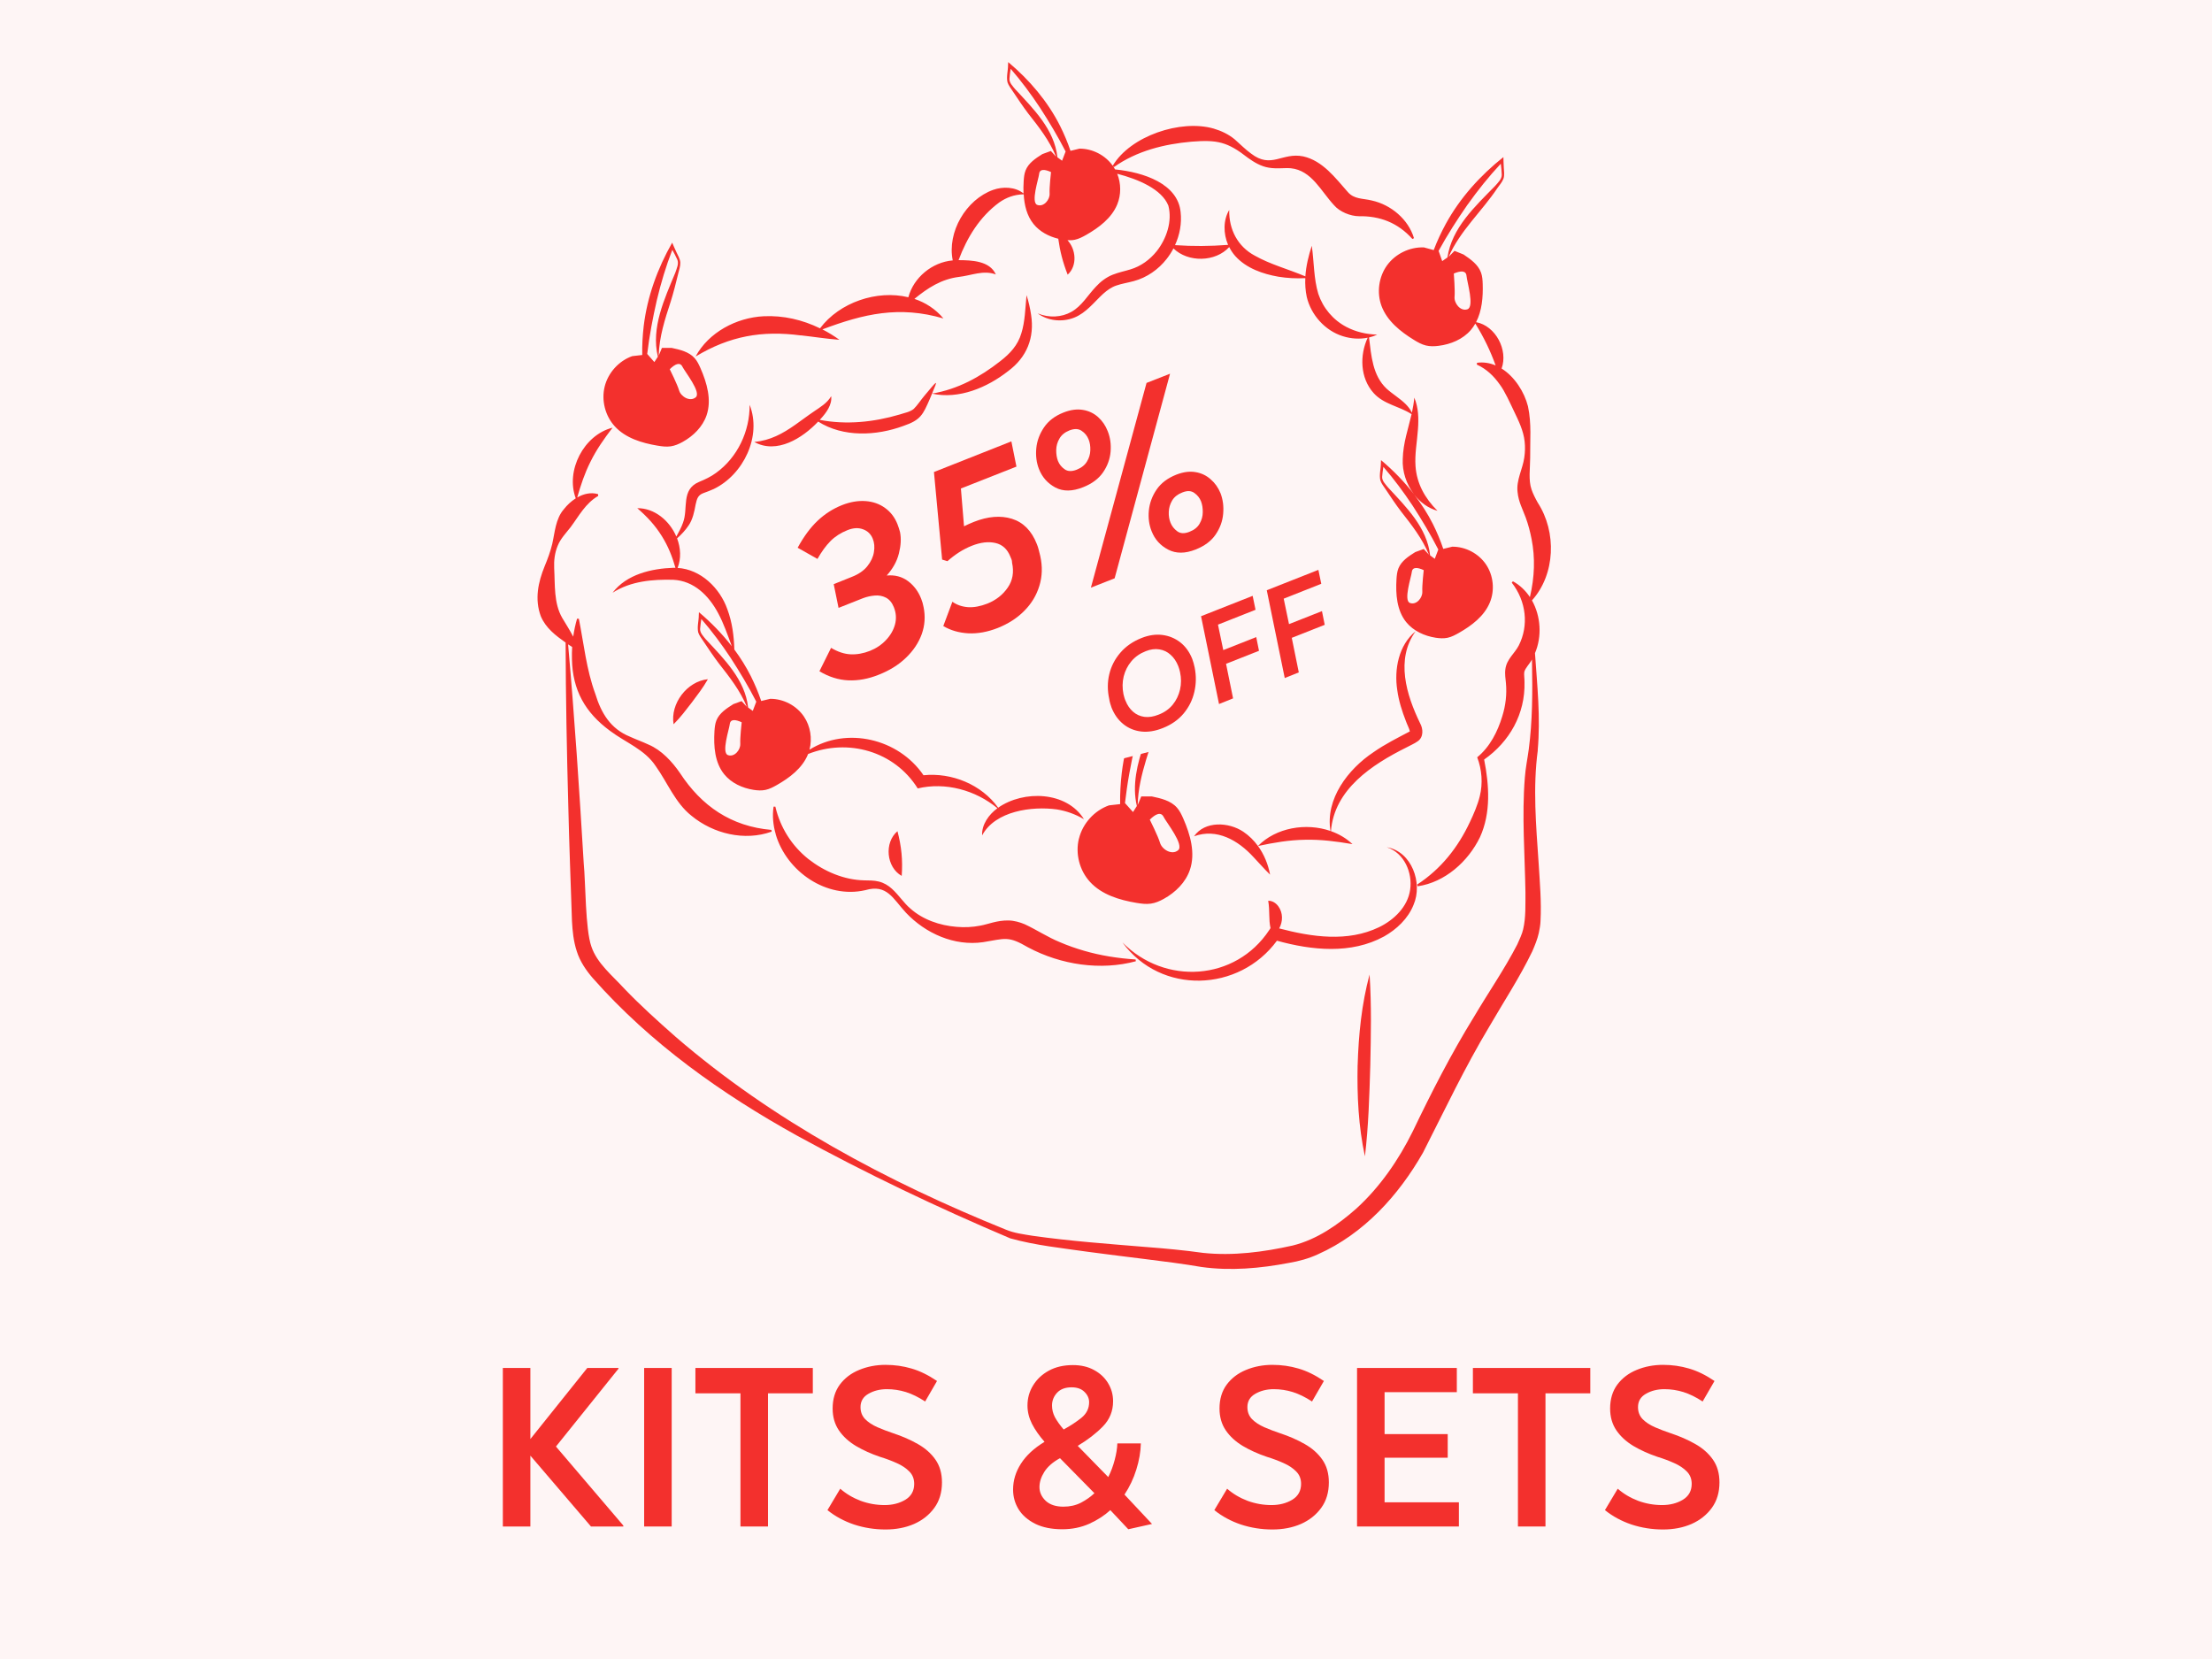
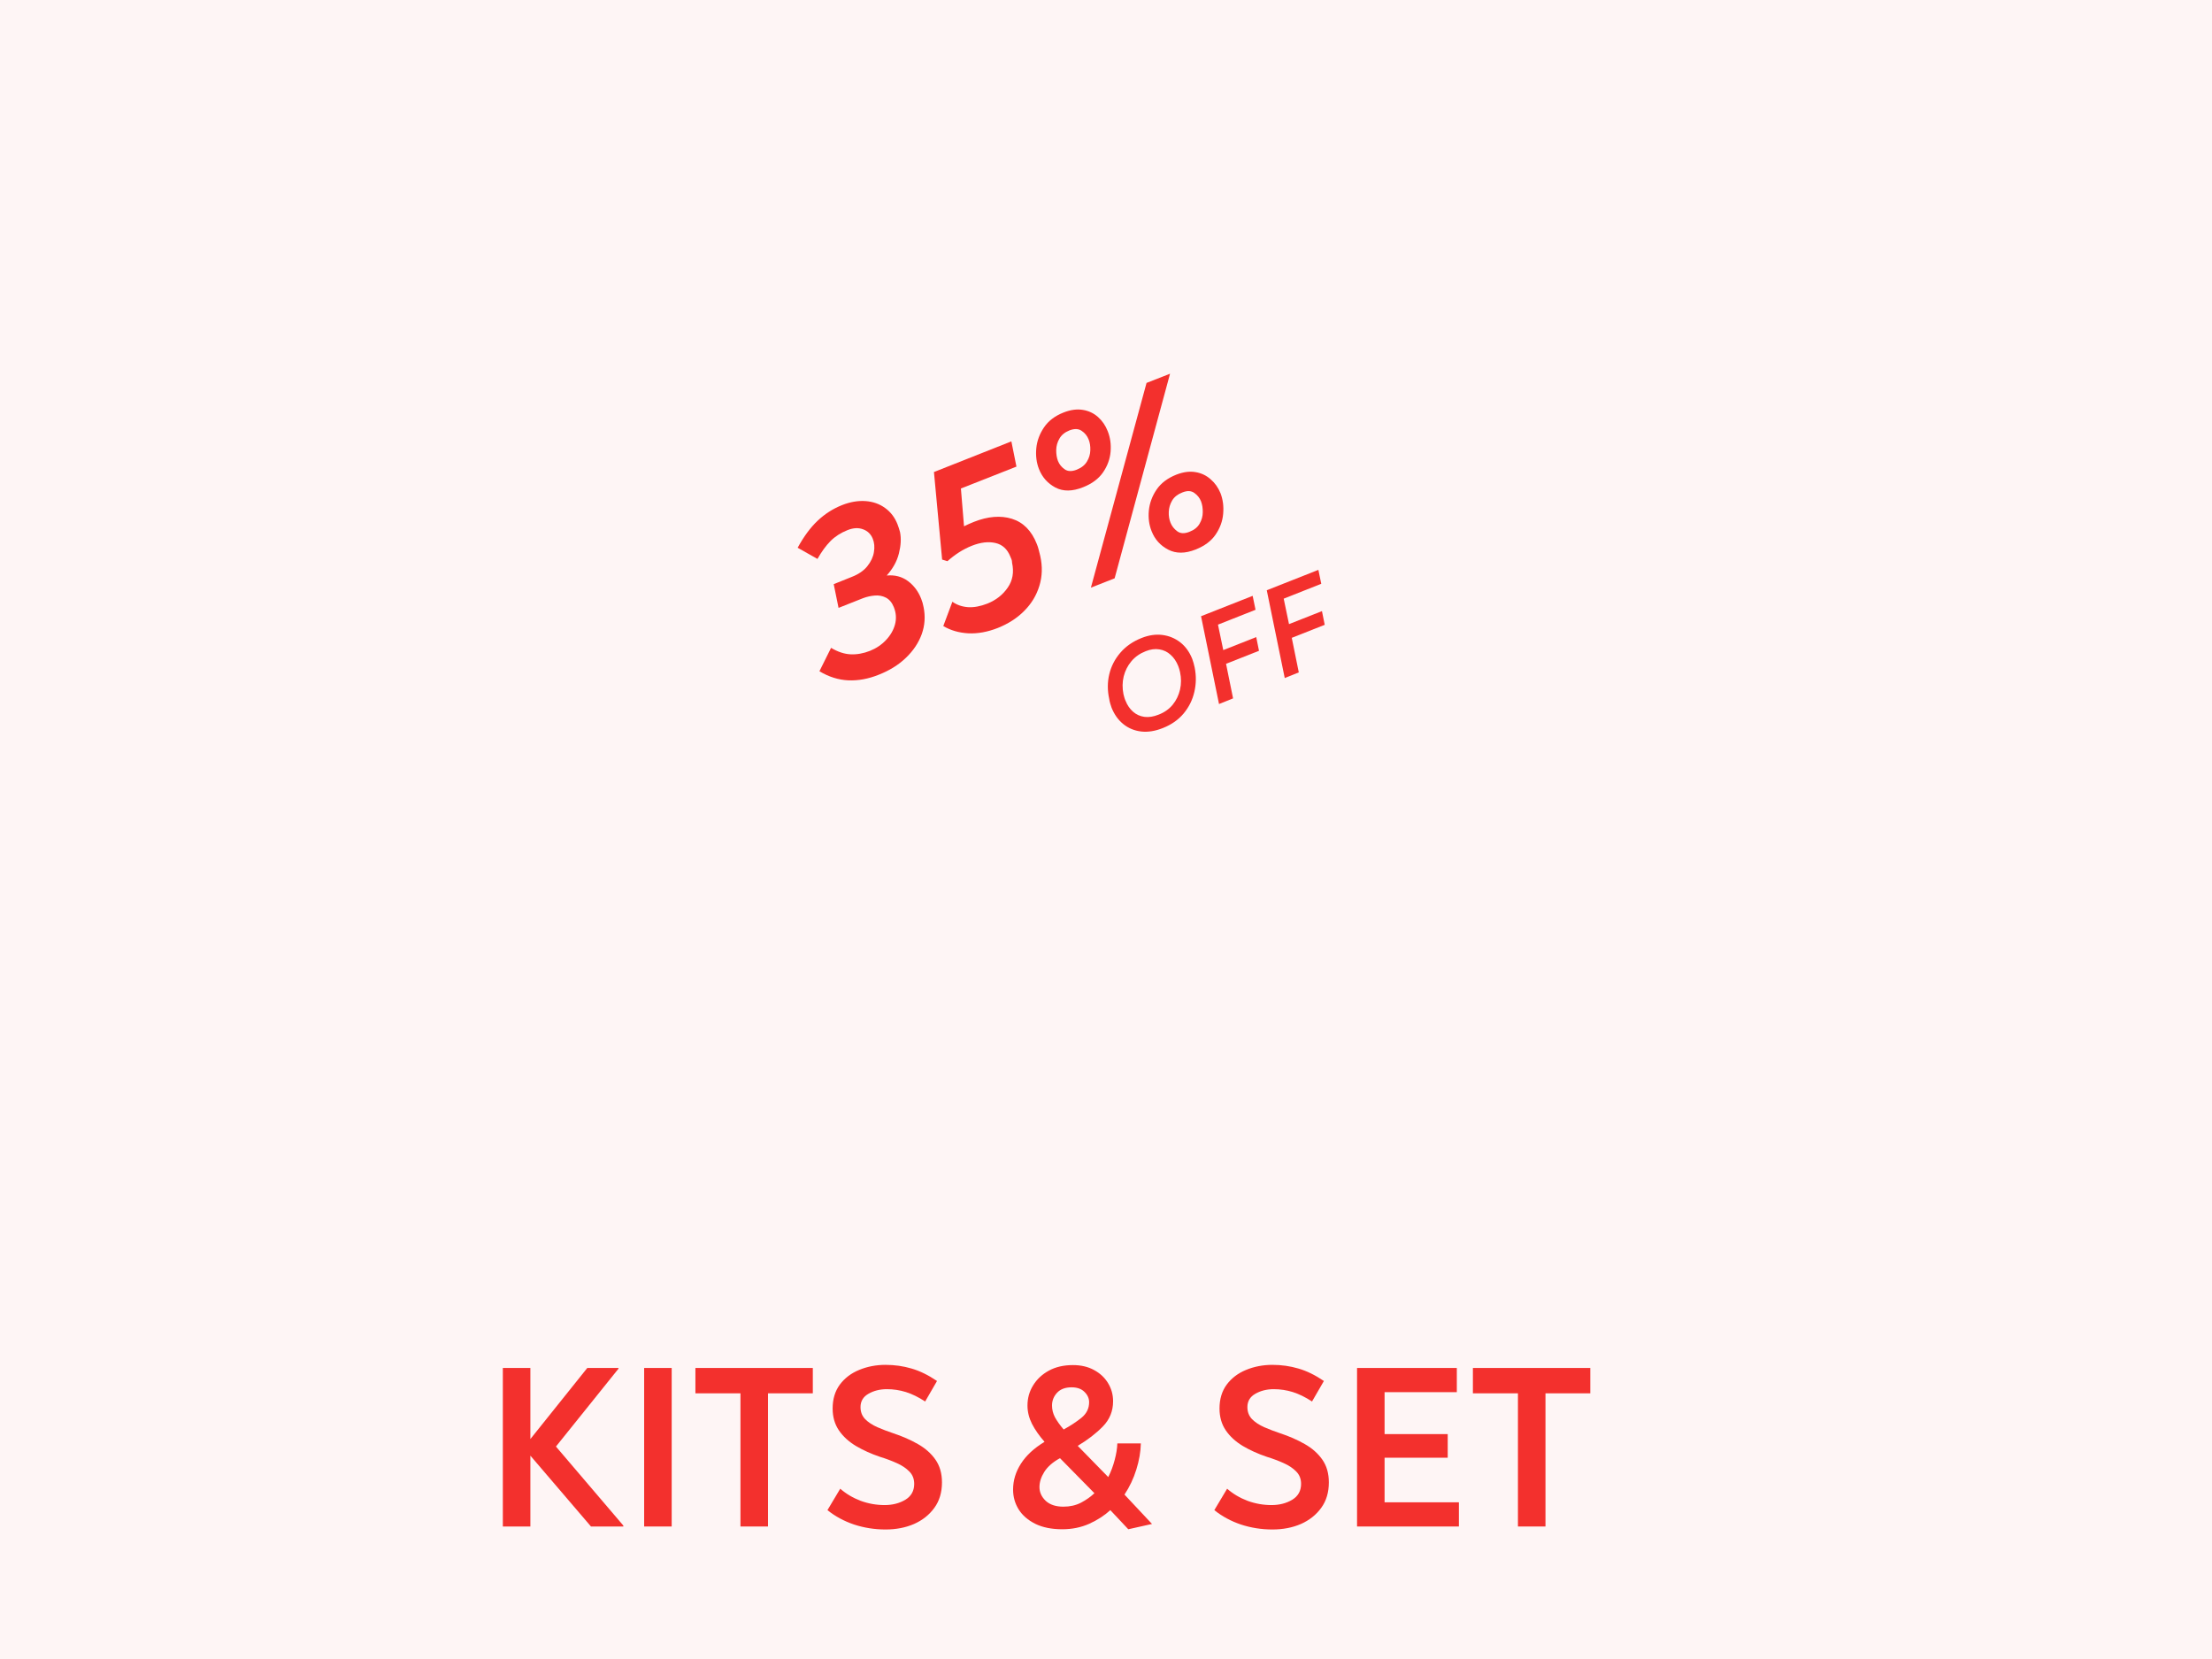
<svg xmlns="http://www.w3.org/2000/svg" width="400" zoomAndPan="magnify" viewBox="0 0 300 225" height="300" preserveAspectRatio="xMidYMid meet" version="1.0">
  <defs>
    <g />
    <clipPath id="2ab339032c">
-       <path d="M 72.477 8.355 L 210.926 8.355 L 210.926 172.816 L 72.477 172.816 Z M 72.477 8.355 " clip-rule="nonzero" />
-     </clipPath>
+       </clipPath>
    <clipPath id="2ad3e07e1b">
-       <path d="M 142 87 L 166 87 L 166 105 L 142 105 Z M 142 87 " clip-rule="nonzero" />
-     </clipPath>
+       </clipPath>
    <clipPath id="cb49aafa52">
      <path d="M 142.137 92.176 L 161.824 87.125 L 165.031 99.609 L 145.344 104.664 Z M 142.137 92.176 " clip-rule="nonzero" />
    </clipPath>
  </defs>
  <rect x="-30" width="360" fill="#ffffff" y="-22.5" height="270" fill-opacity="1" />
  <rect x="-30" width="360" fill="#fef5f5" y="-22.5" height="270" fill-opacity="1" />
  <g clip-path="url(#2ab339032c)">
    <path fill="#f3302d" d="M 208.551 101.73 C 208.945 97.328 208.484 92.957 208.18 88.586 C 209.148 86.316 208.973 83.559 207.77 81.43 C 210.961 77.883 211.137 72.148 208.559 68.18 C 208.203 67.543 207.906 66.953 207.711 66.379 C 207.273 65.129 207.523 63.512 207.527 62.129 C 207.5 59.781 207.738 57.469 207.23 55.109 C 206.742 53.172 205.43 51.094 203.652 49.98 C 204.566 47.48 202.848 44.188 200.191 43.691 C 200.992 42.16 201.145 40.289 201.09 38.531 C 201.074 38.004 201.043 37.465 200.859 36.961 C 200.465 35.875 199.449 35.16 198.492 34.516 L 197.266 34.023 L 196.461 34.844 C 198.039 31.27 200.945 28.707 203.094 25.496 C 203.379 25.09 203.73 24.703 203.91 24.219 C 204.074 23.723 203.961 23.191 203.949 22.699 C 203.93 22.246 203.902 21.762 203.898 21.305 C 200.762 23.797 198.016 26.836 196.086 30.359 C 195.461 31.512 194.906 32.695 194.445 33.918 L 193.121 33.555 C 191.188 33.477 189.246 34.422 188.113 35.988 C 186.984 37.555 186.695 39.695 187.371 41.508 C 188.133 43.531 189.926 44.973 191.77 46.102 C 192.277 46.414 192.805 46.715 193.387 46.855 C 193.945 46.992 194.535 46.977 195.109 46.902 C 196.75 46.699 198.387 46.023 199.473 44.766 C 199.707 44.492 199.91 44.191 200.09 43.883 C 201.254 45.77 202.113 47.543 202.844 49.562 C 202.062 49.23 201.215 49.082 200.32 49.203 C 200.32 49.203 200.293 49.445 200.293 49.445 C 201.633 50.062 202.586 50.992 203.406 52.148 C 204.117 53.094 204.824 54.711 205.34 55.781 C 205.945 57.047 206.621 58.402 206.777 59.875 C 206.859 60.602 206.836 61.34 206.727 62.066 C 206.516 63.609 205.613 65.125 205.82 66.75 C 205.949 68.066 206.512 69.066 206.922 70.191 C 207.277 71.152 207.527 72.129 207.723 73.129 C 208.211 75.621 208.141 78.238 207.492 80.98 C 206.906 80.102 206.137 79.352 205.184 78.836 C 205.184 78.836 205.031 79.02 205.031 79.02 C 207.008 81.555 207.352 84.84 205.984 87.539 C 205.426 88.625 204.348 89.391 204.168 90.73 C 204.066 91.469 204.195 92.031 204.242 92.656 C 204.379 94.164 204.203 95.68 203.746 97.137 C 203.121 99.219 202.07 101.297 200.344 102.707 C 200.984 104.375 201.125 106.246 200.695 107.984 C 200.406 109.164 199.867 110.406 199.352 111.492 C 197.738 114.93 195.445 117.852 192.191 119.973 C 192.191 119.973 192.277 120.199 192.277 120.199 C 195.965 119.668 199.117 116.848 200.719 113.543 C 202.23 110.238 201.969 106.469 201.285 103.012 C 204.738 100.59 206.867 96.82 206.758 92.527 C 206.77 92.051 206.668 91.504 206.73 91.125 C 206.891 90.551 207.461 90.039 207.766 89.449 C 207.766 89.449 207.766 89.445 207.77 89.441 C 207.773 89.676 207.777 89.891 207.781 90.066 C 207.855 93.91 207.836 97.805 207.34 101.598 C 207.176 102.84 206.891 104.215 206.805 105.465 C 206.387 110.656 206.805 115.852 206.887 121.027 C 206.871 122.742 206.957 124.414 206.574 126.043 C 206.445 126.664 206.027 127.52 205.781 128.086 C 204.031 131.477 201.828 134.648 199.871 137.965 C 196.809 142.934 194.137 148.156 191.617 153.414 C 189.699 157.301 187.152 161 183.941 163.922 C 181.438 166.133 178.574 168.121 175.324 168.922 C 171.355 169.812 167.223 170.348 163.176 169.922 C 160.613 169.562 158.027 169.32 155.453 169.125 C 150.32 168.699 145.16 168.328 140.07 167.605 C 138.824 167.398 137.582 167.254 136.41 166.766 C 120.332 160.27 104.789 151.98 91.617 140.605 C 89.227 138.496 86.844 136.355 84.637 134.047 C 83.055 132.309 80.957 130.641 80.203 128.363 C 79.375 126.027 79.426 119.668 79.168 117.102 C 78.578 107.188 77.922 97.281 77.047 87.391 C 77.23 87.512 77.41 87.629 77.598 87.742 C 77.566 88.293 77.555 88.844 77.57 89.402 C 77.652 93.602 79.367 96.645 82.73 99.117 C 84.922 100.758 87.441 101.641 88.941 103.918 C 90.512 106.109 91.57 108.883 93.77 110.629 C 96.754 113.09 100.988 114.105 104.656 112.789 C 104.656 112.789 104.621 112.555 104.621 112.555 C 99.164 112.082 95.152 109.328 92.215 104.832 C 91.164 103.305 89.719 101.73 87.965 100.988 C 87.102 100.582 86.242 100.285 85.434 99.91 C 82.793 98.836 81.531 96.703 80.738 94.102 C 79.527 90.812 79.191 87.352 78.508 83.918 C 78.508 83.918 78.266 83.906 78.266 83.906 C 78.031 84.707 77.859 85.523 77.742 86.344 C 77.277 85.461 76.734 84.613 76.246 83.793 C 75.09 81.781 75.289 79.34 75.16 77.047 C 75.113 76 75.242 74.957 75.641 74.008 C 76.02 73.062 76.77 72.285 77.383 71.504 C 78.539 69.949 79.391 68.27 81.133 67.258 C 81.133 67.258 81.109 67.016 81.109 67.016 C 80.137 66.734 79.148 66.973 78.285 67.469 C 78.777 65.754 79.289 64.207 80.074 62.641 C 80.902 60.961 81.902 59.543 83.078 58.004 C 79.176 58.977 76.676 63.836 78.086 67.586 C 77.461 67.98 76.906 68.508 76.477 69.059 C 75.34 70.359 75.254 72.207 74.898 73.766 C 74.648 74.801 74.285 75.793 73.863 76.805 C 72.992 78.949 72.488 81.258 73.344 83.57 C 74.008 85.172 75.363 86.195 76.711 87.148 C 76.73 94.578 76.875 102.008 77.078 109.434 C 77.176 113.906 77.422 120.418 77.574 124.938 C 77.648 126.254 77.773 127.641 78.227 129.02 C 78.648 130.371 79.496 131.625 80.406 132.668 C 88.215 141.508 97.883 148.363 108.133 154.039 C 117.492 159.168 127.188 163.781 137.008 167.949 C 140.465 168.914 144.062 169.27 147.594 169.781 C 150.156 170.125 152.723 170.438 155.289 170.758 C 157.535 171.031 160.758 171.449 162.941 171.832 C 166.922 172.387 170.926 172.023 174.828 171.277 C 176.184 171.051 177.535 170.676 178.766 170.102 C 184.965 167.332 189.684 162.129 192.992 156.328 C 195.922 150.578 198.66 144.762 201.992 139.219 C 203.938 135.852 206.098 132.586 207.809 129.039 C 208.141 128.281 208.52 127.352 208.695 126.551 C 208.801 126.047 208.914 125.449 208.93 124.945 C 209.07 122.27 208.836 119.707 208.676 117.07 C 208.328 111.93 207.875 106.84 208.566 101.723 Z M 199.051 27.742 C 200.426 25.809 201.918 23.941 203.543 22.203 C 203.605 22.703 203.66 23.203 203.676 23.68 C 203.695 24.285 203.184 24.742 202.762 25.23 C 200.062 27.992 196.902 30.898 196.305 34.918 C 196.059 35.086 195.828 35.25 195.598 35.414 C 195.441 34.949 195.277 34.488 195.109 34.027 C 196.293 31.863 197.641 29.762 199.047 27.738 Z M 199.023 41.945 C 198.051 42.27 197.191 41.102 197.273 40.25 C 197.355 39.395 197.172 37.098 197.172 37.098 C 198.066 36.715 198.832 36.652 198.895 37.418 C 198.957 38.188 199.996 41.613 199.023 41.941 Z M 184.129 144.465 C 184.254 140.32 184.668 136.184 185.746 132.168 C 186.023 136.301 185.93 140.391 185.844 144.508 C 185.719 148.629 185.605 152.715 185.117 156.828 C 184.238 152.762 184.039 148.609 184.125 144.465 Z M 105.215 113.16 C 104.852 111.926 104.73 110.637 104.914 109.402 L 105.156 109.398 C 105.82 112.242 107.387 114.711 109.633 116.504 C 111.793 118.195 114.48 119.344 117.238 119.398 C 117.84 119.414 118.508 119.387 119.191 119.559 C 119.879 119.727 120.484 120.098 120.961 120.535 C 121.922 121.406 122.562 122.449 123.445 123.199 C 125.16 124.738 127.461 125.516 129.703 125.699 C 130.809 125.801 131.914 125.746 132.973 125.535 C 134.012 125.352 135.199 124.812 136.781 124.836 C 137.578 124.855 138.336 125.082 138.973 125.348 C 140.672 126.141 142.055 127.09 143.758 127.785 C 144.816 128.242 145.91 128.621 147.023 128.945 C 149.258 129.598 151.594 129.965 154.02 130.129 C 154.02 130.129 154.043 130.371 154.043 130.371 C 149.281 131.652 143.922 130.875 139.445 128.492 C 136.699 126.895 136.379 127.289 133.332 127.781 C 129.418 128.348 125.52 126.59 122.871 123.789 C 121.094 121.879 120.316 119.867 117.355 120.727 C 112.086 121.941 106.684 118.191 105.207 113.164 Z M 187.699 127.012 C 183.246 129.445 177.906 128.891 173.184 127.582 C 168.066 134.559 157.457 134.973 152.23 127.812 C 157.977 133.66 167.566 133.059 172.133 126.148 C 172.133 126.148 172.227 126.008 172.312 125.875 C 172.039 124.652 172.238 123.535 172 122.168 C 172.562 122.145 173.051 122.484 173.363 122.902 C 174.023 123.797 174.008 124.984 173.488 125.914 C 177.93 127.086 182.785 127.797 187.031 125.75 C 189.062 124.766 190.922 122.977 191.25 120.668 C 191.59 118.371 190.457 115.676 188.086 114.906 C 191.465 115.477 192.992 119.762 191.711 122.719 C 190.969 124.59 189.414 126.047 187.695 127.016 Z M 108.645 45.484 C 110.324 45.668 112.035 45.949 113.848 46.086 C 113.113 45.559 112.34 45.082 111.539 44.672 C 117.148 42.562 121.945 41.434 127.953 43.191 C 126.879 41.906 125.512 41.035 124.016 40.535 C 125.844 39.039 127.676 37.855 130.062 37.555 C 131.742 37.367 133.371 36.59 135.059 37.223 C 134.238 35.371 131.785 35.289 130.004 35.281 C 131.164 32.188 132.875 29.402 135.531 27.449 C 136.449 26.82 137.484 26.383 138.84 26.352 C 138.922 27.824 139.266 29.262 140.18 30.391 C 141.012 31.418 142.234 32.066 143.527 32.379 C 143.77 34.113 144.137 35.547 144.801 37.25 C 146.129 36.055 145.945 33.816 144.773 32.574 C 145.109 32.594 145.445 32.586 145.773 32.516 C 146.316 32.402 146.816 32.137 147.297 31.867 C 149.043 30.871 150.758 29.586 151.523 27.727 C 152.066 26.41 152.051 24.883 151.523 23.566 C 154.406 24.316 157.566 25.66 158.457 27.887 C 159.016 30 158.211 32.371 156.883 34.059 C 155.953 35.223 154.719 36.117 153.305 36.539 C 152.578 36.766 151.738 36.926 150.875 37.27 C 150.023 37.609 149.238 38.215 148.633 38.879 C 147.504 40.066 146.719 41.5 145.309 42.293 C 143.992 43.039 142.262 43.148 140.734 42.5 C 142.074 43.504 144.008 43.738 145.68 43.082 C 147.309 42.441 148.402 40.957 149.605 39.855 C 150.184 39.34 150.758 38.934 151.43 38.715 C 152.109 38.477 152.91 38.355 153.766 38.125 C 155.535 37.652 157.117 36.543 158.227 35.117 C 158.574 34.676 158.887 34.195 159.148 33.691 C 161.129 35.625 164.836 35.562 166.711 33.508 C 166.934 33.953 167.211 34.367 167.539 34.734 C 169.035 36.395 171.289 37.164 173.375 37.527 C 174.594 37.727 175.809 37.785 177.031 37.723 C 176.992 38.574 177.047 39.434 177.23 40.285 C 177.812 42.723 179.715 44.844 182.102 45.59 C 183.207 45.945 184.395 46.023 185.492 45.801 C 184.391 48.18 184.453 51.254 186.293 53.305 C 187.691 54.859 189.77 55.078 191.445 56.172 C 190.984 58.172 190.305 60.051 190.246 62.246 C 190.16 63.926 190.734 65.672 191.77 67.027 C 190.457 65.332 188.945 63.781 187.301 62.402 C 187.301 62.402 187.281 62.816 187.281 62.816 C 187.281 63.594 187.035 64.367 187.207 65.145 C 187.355 65.602 187.672 65.973 187.926 66.363 C 188.602 67.379 189.281 68.398 190.008 69.355 C 191.477 71.227 192.879 73.008 193.801 75.23 L 193.09 74.457 L 191.938 74.879 C 191.027 75.449 190.059 76.082 189.66 77.082 C 189.48 77.539 189.43 78.039 189.398 78.535 C 189.273 80.578 189.434 82.789 190.719 84.379 C 191.691 85.574 193.188 86.254 194.711 86.492 C 195.242 86.574 195.789 86.609 196.316 86.5 C 196.859 86.387 197.355 86.121 197.84 85.848 C 199.586 84.855 201.297 83.57 202.062 81.707 C 202.75 80.047 202.547 78.047 201.543 76.559 C 200.539 75.07 198.762 74.129 196.961 74.145 L 195.742 74.441 C 195.355 73.285 194.879 72.164 194.336 71.07 C 193.617 69.652 192.758 68.32 191.789 67.066 C 192.598 68.113 193.684 68.926 194.957 69.277 C 193.246 67.574 192.148 65.582 191.98 63.238 C 191.859 61.566 192.184 59.992 192.309 58.215 C 192.414 56.805 192.391 55.266 191.809 53.93 C 191.75 54.633 191.633 55.309 191.488 55.969 C 191.281 55.535 190.977 55.137 190.633 54.797 C 189.84 54.012 188.832 53.426 188.051 52.707 C 186.168 50.934 185.98 48.285 185.672 45.77 C 186.059 45.68 186.43 45.547 186.781 45.383 C 185.238 45.34 183.832 44.984 182.609 44.344 C 180.793 43.395 179.434 41.77 178.793 39.852 C 178.164 37.77 178.223 35.543 177.91 33.332 C 177.473 34.676 177.129 36.07 177.039 37.484 C 174.734 36.504 172.293 35.871 170.164 34.664 C 167.879 33.438 166.66 31.145 166.711 28.477 C 165.887 29.855 165.902 31.68 166.559 33.211 C 164.07 33.395 161.832 33.414 159.359 33.246 C 160 31.855 160.293 30.301 160.121 28.77 C 159.75 24.926 155.125 23.359 151.23 22.977 C 151.156 22.84 151.074 22.703 150.988 22.574 C 150.98 22.562 150.969 22.547 150.961 22.531 C 151.016 22.578 151.094 22.648 151.094 22.648 C 154.18 20.457 157.922 19.539 161.59 19.215 C 165.098 18.938 166.469 19.227 169.258 21.414 C 170.066 21.988 170.98 22.559 172.082 22.742 C 173.18 22.926 174.23 22.742 175.074 22.82 C 177.891 23.109 179.148 25.922 180.922 27.824 C 181.676 28.723 183.156 29.32 184.301 29.324 C 187.125 29.277 189.562 30.184 191.559 32.414 C 191.559 32.414 191.77 32.301 191.77 32.301 C 191.008 29.75 188.664 27.773 186.062 27.195 C 184.793 26.883 183.66 27.043 182.785 26.031 C 181.121 24.152 179.398 21.801 176.742 21.207 C 173.871 20.629 172.422 22.949 169.676 20.828 C 168.902 20.273 168.227 19.574 167.453 18.898 C 166.625 18.211 165.625 17.738 164.598 17.438 C 160.133 16.156 153.309 18.434 150.914 22.477 C 149.898 21.043 148.16 20.148 146.402 20.16 L 145.184 20.457 C 144.797 19.301 144.32 18.18 143.777 17.086 C 142.086 13.73 139.602 10.824 136.738 8.422 C 136.738 8.422 136.715 8.836 136.715 8.836 C 136.715 9.613 136.469 10.387 136.641 11.164 C 136.793 11.621 137.109 11.992 137.359 12.383 C 138.035 13.398 138.715 14.418 139.441 15.379 C 140.91 17.246 142.312 19.027 143.234 21.25 L 142.523 20.477 L 141.371 20.898 C 140.461 21.469 139.496 22.102 139.098 23.102 C 138.914 23.559 138.867 24.059 138.836 24.555 C 138.801 25.109 138.789 25.672 138.812 26.238 C 137.711 25.332 136.02 25.281 134.695 25.75 C 131.004 27.07 128.43 31.48 129.215 35.316 C 126.418 35.555 123.902 37.641 123.195 40.316 C 118.93 39.281 113.848 41.012 111.215 44.531 C 108.852 43.375 106.242 42.758 103.562 42.891 C 99.871 43.078 96.102 45.074 94.34 48.352 C 98.965 45.57 103.332 44.797 108.617 45.492 Z M 192.898 80.25 C 192.949 81.047 192.113 82.109 191.219 81.773 C 190.324 81.441 191.395 78.285 191.477 77.57 C 191.555 76.859 192.27 76.941 193.09 77.324 C 193.09 77.324 192.848 79.457 192.902 80.25 Z M 195.066 74.535 C 194.902 74.953 194.738 75.367 194.59 75.789 C 194.387 75.637 194.176 75.48 193.957 75.324 C 193.559 71.559 190.695 68.746 188.254 66.113 C 187.879 65.648 187.414 65.207 187.453 64.648 C 187.48 64.223 187.551 63.766 187.617 63.316 C 189.062 64.984 190.375 66.754 191.59 68.586 C 192.836 70.504 194.023 72.492 195.07 74.531 Z M 137.707 12.129 C 137.332 11.66 136.867 11.219 136.906 10.664 C 136.934 10.238 137 9.777 137.07 9.328 C 138.516 10.996 139.828 12.766 141.043 14.602 C 142.285 16.52 143.477 18.508 144.523 20.547 C 144.355 20.961 144.195 21.379 144.043 21.797 C 143.84 21.645 143.633 21.492 143.41 21.332 C 143.012 17.566 140.152 14.754 137.711 12.125 Z M 140.93 23.586 C 141.008 22.875 141.719 22.957 142.543 23.336 C 142.543 23.336 142.301 25.469 142.352 26.266 C 142.402 27.059 141.566 28.121 140.676 27.789 C 139.781 27.453 140.848 24.297 140.934 23.586 Z M 111.305 56.801 C 111.262 56.852 111.223 56.895 111.176 56.945 C 114.793 57.641 118.492 57.254 122.008 56.219 C 122.664 55.992 123.387 55.898 123.926 55.457 C 124.414 54.988 124.914 54.203 125.391 53.648 C 127.164 51.547 127.293 51.285 126.406 53.383 C 129.918 52.785 132.922 51.133 135.66 48.984 C 136.984 47.957 138.039 46.828 138.52 45.203 C 139.016 43.637 139.051 41.836 139.223 40.027 C 139.504 40.895 139.703 41.777 139.84 42.691 C 140.324 45.805 139.27 48.445 136.727 50.332 C 133.879 52.566 130.047 54.188 126.406 53.387 C 126.316 53.602 126.223 53.828 126.113 54.09 C 125.164 56.25 124.883 56.961 122.523 57.766 C 118.848 59.121 114.355 59.332 110.965 57.176 C 108.82 59.441 105.344 61.625 102.301 59.945 C 104.473 59.73 106.137 58.82 107.855 57.609 C 108.688 57.027 109.527 56.383 110.422 55.781 C 111.309 55.172 112.152 54.691 112.73 53.734 C 112.871 54.898 112.043 56.004 111.305 56.805 Z M 96.004 92.121 C 95.324 93.32 94.602 94.23 93.82 95.281 C 93.016 96.312 92.328 97.254 91.355 98.227 C 90.879 95.438 93.184 92.395 96.004 92.117 Z M 121.719 112.73 C 122.266 114.824 122.445 116.629 122.293 118.793 C 120.199 117.621 119.891 114.27 121.719 112.73 Z M 192.277 100.531 C 191.844 100.855 191.207 101.109 190.77 101.359 C 186.051 103.711 180.965 107.043 180.508 112.723 C 181.594 113.109 182.598 113.695 183.43 114.484 C 181.227 114.113 179.188 113.84 177.008 113.891 C 174.828 113.922 172.797 114.273 170.613 114.738 C 171.445 115.883 171.988 117.227 172.254 118.621 C 171.418 117.816 170.711 116.977 169.977 116.215 C 167.922 113.98 165.043 112.289 161.938 113.422 C 163.406 111.305 166.645 111.477 168.621 112.801 C 169.41 113.332 170.07 113.992 170.609 114.738 C 173.051 112.242 177.133 111.547 180.449 112.703 C 179.711 108.371 182.836 104.301 186.285 102.012 C 187.84 100.922 189.566 100.062 191.211 99.195 C 191.137 98.801 190.812 98.215 190.668 97.781 C 190.148 96.449 189.703 95.059 189.504 93.602 C 189.062 90.781 189.688 87.488 191.992 85.613 C 189.246 89.426 190.734 94.246 192.602 98.094 C 193.012 98.836 193.102 99.961 192.273 100.539 Z M 89.18 60.441 C 89.77 60.539 90.371 60.621 90.961 60.535 C 91.531 60.453 92.074 60.219 92.578 59.938 C 94.027 59.137 95.289 57.895 95.828 56.328 C 96.539 54.246 95.887 51.953 95.004 49.938 C 94.789 49.449 94.559 48.961 94.203 48.566 C 93.434 47.707 92.223 47.422 91.094 47.184 L 89.773 47.184 L 89.332 48.242 C 89.414 45.656 90.172 43.32 90.969 40.887 C 91.355 39.652 91.672 38.379 91.984 37.102 C 92.098 36.617 92.281 36.129 92.266 35.609 C 92.234 35.086 91.93 34.633 91.73 34.184 C 91.543 33.77 91.336 33.332 91.164 32.91 C 89.184 36.391 87.777 40.238 87.301 44.23 C 87.152 45.531 87.074 46.836 87.105 48.145 L 85.742 48.301 C 83.922 48.949 82.473 50.551 82.008 52.43 C 81.543 54.305 82.074 56.398 83.383 57.824 C 84.84 59.418 87.047 60.082 89.176 60.441 Z M 92.551 49.734 C 92.895 50.422 95.141 53.211 94.363 53.879 C 93.582 54.547 92.348 53.785 92.105 52.961 C 91.867 52.141 90.836 50.078 90.836 50.078 C 91.523 49.391 92.211 49.047 92.555 49.734 Z M 91.18 33.879 C 91.418 34.316 91.664 34.766 91.855 35.195 C 92.102 35.746 91.793 36.367 91.59 36.98 C 90.117 40.547 88.277 44.426 89.223 48.379 C 89.055 48.625 88.902 48.867 88.746 49.105 C 88.426 48.73 88.105 48.363 87.777 48.004 C 88.07 45.551 88.531 43.102 89.086 40.695 C 89.637 38.387 90.32 36.102 91.184 33.879 Z M 99.438 95.512 C 98.527 96.082 97.559 96.715 97.16 97.711 C 96.98 98.168 96.93 98.672 96.898 99.168 C 96.773 101.211 96.934 103.422 98.219 105.008 C 99.191 106.207 100.691 106.887 102.211 107.125 C 102.742 107.207 103.289 107.242 103.816 107.129 C 104.359 107.016 104.855 106.754 105.34 106.48 C 107.086 105.488 108.797 104.199 109.566 102.34 C 109.574 102.312 109.586 102.285 109.594 102.262 C 115.004 100.121 121.289 101.855 124.465 106.93 C 128.203 106.039 132.305 107.152 135.273 109.617 C 134.117 110.457 133.125 111.836 133.199 113.297 C 134.988 109.969 139.957 109.312 143.34 109.777 C 144.586 109.98 145.801 110.395 147.012 111.105 C 144.668 107.309 138.824 107.133 135.375 109.543 C 133.125 106.406 129.102 104.75 125.25 105.141 C 121.848 100.145 114.816 98.531 109.785 101.676 C 110.18 100.168 109.914 98.484 109.039 97.191 C 108.035 95.699 106.258 94.762 104.457 94.777 L 103.238 95.07 C 102.852 93.918 102.375 92.797 101.832 91.703 C 101.191 90.434 100.438 89.23 99.594 88.09 C 99.539 86.258 99.312 84.418 98.645 82.625 C 97.637 79.754 95.039 77.211 91.898 77.023 C 92.402 75.742 92.32 74.312 91.828 73.016 C 92.402 72.504 92.938 71.941 93.387 71.27 C 93.945 70.48 94.18 69.352 94.34 68.441 C 94.523 67.641 94.641 67.145 95.434 66.863 C 95.777 66.758 96.438 66.477 96.801 66.32 C 100.848 64.363 103.34 59.152 101.668 54.902 C 101.695 58.484 100.031 62.031 97.121 64.129 C 96.414 64.656 95.625 65.02 94.801 65.363 C 92.328 66.406 93.371 68.961 92.633 70.887 C 92.414 71.523 92.074 72.141 91.727 72.77 C 90.812 70.621 88.77 68.898 86.43 68.922 C 87.793 70.102 88.859 71.258 89.773 72.73 C 90.617 74.086 91.16 75.445 91.609 77.012 C 91.531 77.012 91.457 77.004 91.383 77.004 C 88.359 77.102 84.977 77.887 83.078 80.391 C 85.551 78.801 88.516 78.562 91.316 78.633 C 94.098 78.773 96.113 80.742 97.406 83.172 C 98.148 84.551 98.676 86.098 99.254 87.652 C 97.938 85.957 96.434 84.406 94.793 83.027 C 94.793 83.027 94.773 83.445 94.773 83.445 C 94.773 84.223 94.523 84.996 94.695 85.773 C 94.848 86.23 95.164 86.602 95.414 86.992 C 96.094 88.008 96.77 89.027 97.5 89.984 C 98.965 91.855 100.371 93.637 101.293 95.859 L 100.578 95.086 L 99.426 95.508 Z M 100.398 100.883 C 100.449 101.676 99.613 102.738 98.719 102.406 C 97.824 102.074 98.895 98.914 98.977 98.203 C 99.055 97.492 99.77 97.574 100.59 97.957 C 100.59 97.957 100.348 100.09 100.402 100.883 Z M 95.754 86.746 C 95.379 86.277 94.918 85.84 94.953 85.281 C 94.98 84.855 95.051 84.398 95.117 83.949 C 96.562 85.613 97.875 87.387 99.09 89.219 C 100.336 91.137 101.523 93.125 102.57 95.164 C 102.406 95.582 102.242 95.996 102.094 96.414 C 101.891 96.266 101.68 96.109 101.461 95.953 C 101.062 92.188 98.199 89.375 95.758 86.742 Z M 146.328 113.727 C 145.82 115.77 146.402 118.051 147.828 119.602 C 149.414 121.34 151.82 122.066 154.141 122.453 C 154.781 122.559 155.438 122.648 156.078 122.555 C 156.703 122.469 157.289 122.211 157.84 121.906 C 159.418 121.035 160.797 119.684 161.379 117.973 C 162.152 115.707 161.441 113.207 160.48 111.012 C 160.246 110.484 159.996 109.949 159.609 109.52 C 158.773 108.582 157.453 108.277 156.219 108.016 L 154.781 108.016 L 154.297 109.188 C 154.387 104.926 156.289 101.133 157.18 97.02 C 157.305 96.496 157.508 95.961 157.488 95.402 C 157.453 94.836 157.125 94.348 156.91 93.855 C 156.707 93.414 156.488 92.957 156.305 92.504 C 154.176 96.293 152.672 100.469 152.141 104.801 C 151.977 106.211 151.891 107.633 151.918 109.055 L 150.402 109.227 C 148.418 109.934 146.84 111.68 146.336 113.723 Z M 157.812 110.789 C 158.188 111.539 160.637 114.578 159.785 115.309 C 158.938 116.035 157.59 115.203 157.328 114.309 C 157.066 113.414 155.941 111.164 155.941 111.164 C 156.691 110.414 157.441 110.039 157.816 110.789 Z M 155.086 96.969 C 155.461 95.793 155.844 94.613 156.305 93.465 C 156.578 93.961 156.852 94.461 157.066 94.949 C 157.336 95.562 157 96.238 156.781 96.902 C 156.297 98.23 155.672 99.512 155.184 100.852 C 154.242 103.539 153.516 106.48 154.184 109.316 C 154.004 109.598 153.832 109.863 153.664 110.133 C 153.309 109.719 152.941 109.312 152.574 108.914 C 152.734 107.59 152.914 106.27 153.152 104.961 C 153.637 102.277 154.234 99.57 155.082 96.973 Z M 155.086 96.969 " fill-opacity="1" fill-rule="nonzero" />
  </g>
  <g clip-path="url(#2ad3e07e1b)">
    <g clip-path="url(#cb49aafa52)">
      <path fill="#fef5f5" d="M 142.137 92.176 L 161.844 87.117 L 165.047 99.605 L 145.344 104.664 Z M 142.137 92.176 " fill-opacity="1" fill-rule="nonzero" />
    </g>
  </g>
  <g fill="#f3302d" fill-opacity="1">
    <g transform="translate(112.118, 93.865)">
      <g>
        <path d="M 7.031 -2.344 C 5.645 -1.789 4.281 -1.539 2.938 -1.594 C 1.594 -1.656 0.285 -2.066 -0.984 -2.828 L 0.594 -6 C 1.508 -5.457 2.391 -5.164 3.234 -5.125 C 4.086 -5.082 4.969 -5.238 5.875 -5.594 C 6.727 -5.938 7.453 -6.426 8.047 -7.062 C 8.648 -7.695 9.055 -8.398 9.266 -9.172 C 9.473 -9.953 9.422 -10.734 9.109 -11.516 C 8.859 -12.141 8.5 -12.57 8.031 -12.812 C 7.562 -13.051 7.055 -13.145 6.516 -13.094 C 5.973 -13.051 5.441 -12.93 4.922 -12.734 L 1.609 -11.422 L 0.953 -14.641 L 3.406 -15.625 C 4.332 -15.988 5.035 -16.473 5.516 -17.078 C 6.004 -17.691 6.301 -18.328 6.406 -18.984 C 6.52 -19.648 6.469 -20.254 6.25 -20.797 C 6 -21.422 5.562 -21.848 4.938 -22.078 C 4.312 -22.316 3.609 -22.281 2.828 -21.969 C 1.91 -21.602 1.141 -21.109 0.516 -20.484 C -0.098 -19.859 -0.688 -19.051 -1.25 -18.062 L -3.938 -19.578 C -3.094 -21.117 -2.188 -22.344 -1.219 -23.25 C -0.25 -24.164 0.848 -24.867 2.078 -25.359 C 3.191 -25.797 4.254 -25.977 5.266 -25.906 C 6.285 -25.832 7.172 -25.52 7.922 -24.969 C 8.68 -24.426 9.242 -23.688 9.609 -22.75 C 9.742 -22.406 9.859 -22.047 9.953 -21.672 C 10.117 -20.828 10.066 -19.875 9.797 -18.812 C 9.535 -17.75 8.984 -16.75 8.141 -15.812 C 9.242 -15.914 10.203 -15.664 11.016 -15.062 C 11.828 -14.457 12.426 -13.66 12.812 -12.672 C 12.957 -12.316 13.066 -11.938 13.141 -11.531 C 13.398 -10.27 13.316 -9.047 12.891 -7.859 C 12.461 -6.68 11.75 -5.613 10.75 -4.656 C 9.758 -3.695 8.52 -2.926 7.031 -2.344 Z M 7.031 -2.344 " />
      </g>
    </g>
  </g>
  <g fill="#f3302d" fill-opacity="1">
    <g transform="translate(129.166, 87.127)">
      <g>
        <path d="M 8.688 -23.844 L 1.156 -20.875 L 1.578 -15.75 C 1.773 -15.852 1.984 -15.953 2.203 -16.047 C 2.422 -16.141 2.656 -16.238 2.906 -16.344 C 4.82 -17.102 6.547 -17.242 8.078 -16.766 C 9.617 -16.285 10.742 -15.145 11.453 -13.344 C 11.555 -13.094 11.641 -12.836 11.703 -12.578 C 11.773 -12.316 11.848 -12.023 11.922 -11.703 C 12.234 -10.297 12.191 -8.953 11.797 -7.672 C 11.41 -6.398 10.734 -5.273 9.766 -4.297 C 8.805 -3.316 7.598 -2.535 6.141 -1.953 C 4.754 -1.41 3.426 -1.172 2.156 -1.234 C 0.883 -1.305 -0.242 -1.633 -1.234 -2.219 L 0 -5.516 C 0.602 -5.086 1.305 -4.844 2.109 -4.781 C 2.91 -4.727 3.789 -4.891 4.75 -5.266 C 5.914 -5.734 6.832 -6.453 7.5 -7.422 C 8.176 -8.391 8.375 -9.52 8.094 -10.812 C 8.094 -10.988 8.066 -11.141 8.016 -11.266 C 7.961 -11.391 7.91 -11.516 7.859 -11.641 C 7.461 -12.648 6.789 -13.266 5.844 -13.484 C 4.895 -13.703 3.828 -13.578 2.641 -13.109 C 2.035 -12.867 1.457 -12.57 0.906 -12.219 C 0.352 -11.863 -0.172 -11.461 -0.672 -11.016 L -1.391 -11.234 L -2.5 -23.109 L 8 -27.266 Z M 8.688 -23.844 " />
      </g>
    </g>
  </g>
  <g fill="#f3302d" fill-opacity="1">
    <g transform="translate(144.639, 81.012)">
      <g>
        <path d="M 2.266 -14.938 C 0.805 -14.352 -0.445 -14.336 -1.5 -14.891 C -2.551 -15.453 -3.297 -16.289 -3.734 -17.406 C -4.066 -18.258 -4.188 -19.191 -4.094 -20.203 C -4 -21.211 -3.648 -22.16 -3.047 -23.047 C -2.453 -23.93 -1.57 -24.602 -0.406 -25.062 C 0.551 -25.438 1.426 -25.555 2.219 -25.422 C 3.008 -25.297 3.695 -24.973 4.281 -24.453 C 4.863 -23.93 5.301 -23.289 5.594 -22.531 C 5.938 -21.676 6.066 -20.75 5.984 -19.75 C 5.898 -18.75 5.555 -17.812 4.953 -16.938 C 4.348 -16.07 3.453 -15.406 2.266 -14.938 Z M 3.312 -1.312 L 10.859 -29.078 L 14.047 -30.328 L 6.531 -2.578 Z M 1.391 -17.312 C 2.035 -17.57 2.5 -17.941 2.781 -18.422 C 3.07 -18.898 3.223 -19.41 3.234 -19.953 C 3.254 -20.504 3.176 -20.992 3 -21.422 C 2.812 -21.898 2.5 -22.285 2.062 -22.578 C 1.633 -22.879 1.082 -22.898 0.406 -22.641 C -0.219 -22.391 -0.672 -22.02 -0.953 -21.531 C -1.234 -21.051 -1.379 -20.535 -1.391 -19.984 C -1.398 -19.43 -1.32 -18.938 -1.156 -18.5 C -0.969 -18.031 -0.66 -17.648 -0.234 -17.359 C 0.18 -17.066 0.723 -17.051 1.391 -17.312 Z M 17.516 -6.484 C 16.098 -5.922 14.859 -5.914 13.797 -6.469 C 12.734 -7.02 11.984 -7.852 11.547 -8.969 C 11.203 -9.82 11.078 -10.754 11.172 -11.766 C 11.273 -12.785 11.625 -13.734 12.219 -14.609 C 12.82 -15.492 13.719 -16.172 14.906 -16.641 C 15.844 -17.004 16.703 -17.117 17.484 -16.984 C 18.273 -16.859 18.961 -16.535 19.547 -16.016 C 20.141 -15.504 20.586 -14.875 20.891 -14.125 C 21.223 -13.258 21.344 -12.32 21.25 -11.312 C 21.164 -10.312 20.82 -9.375 20.219 -8.5 C 19.625 -7.633 18.723 -6.961 17.516 -6.484 Z M 16.688 -8.891 C 17.332 -9.141 17.789 -9.508 18.062 -10 C 18.344 -10.488 18.484 -11.004 18.484 -11.547 C 18.492 -12.098 18.414 -12.586 18.25 -13.016 C 18.07 -13.473 17.77 -13.852 17.344 -14.156 C 16.914 -14.469 16.367 -14.488 15.703 -14.219 C 15.078 -13.977 14.617 -13.613 14.328 -13.125 C 14.047 -12.645 13.895 -12.133 13.875 -11.594 C 13.852 -11.062 13.93 -10.57 14.109 -10.125 C 14.297 -9.656 14.602 -9.266 15.031 -8.953 C 15.457 -8.641 16.008 -8.617 16.688 -8.891 Z M 16.688 -8.891 " />
      </g>
    </g>
  </g>
  <g fill="#f3302d" fill-opacity="1">
    <g transform="translate(151.541, 100.928)">
      <g>
        <path d="M 6.172 -2.188 C 5.129 -1.77 4.145 -1.613 3.219 -1.719 C 2.301 -1.832 1.5 -2.164 0.812 -2.719 C 0.125 -3.27 -0.406 -4.008 -0.781 -4.938 C -0.852 -5.125 -0.914 -5.316 -0.969 -5.516 C -1.031 -5.723 -1.078 -5.938 -1.109 -6.156 C -1.359 -7.312 -1.352 -8.426 -1.094 -9.5 C -0.832 -10.582 -0.332 -11.551 0.406 -12.406 C 1.145 -13.27 2.109 -13.938 3.297 -14.406 C 4.266 -14.789 5.203 -14.926 6.109 -14.812 C 7.016 -14.695 7.82 -14.363 8.531 -13.812 C 9.238 -13.258 9.781 -12.508 10.156 -11.562 C 10.289 -11.207 10.398 -10.82 10.484 -10.406 C 10.711 -9.27 10.695 -8.16 10.438 -7.078 C 10.188 -5.992 9.703 -5.02 8.984 -4.156 C 8.266 -3.301 7.328 -2.645 6.172 -2.188 Z M 5.578 -4 C 6.367 -4.301 7.008 -4.75 7.5 -5.344 C 7.988 -5.945 8.32 -6.633 8.5 -7.406 C 8.676 -8.176 8.676 -8.969 8.5 -9.781 C 8.469 -9.926 8.43 -10.066 8.391 -10.203 C 8.348 -10.348 8.301 -10.484 8.25 -10.609 C 8 -11.234 7.656 -11.738 7.219 -12.125 C 6.789 -12.52 6.281 -12.766 5.688 -12.859 C 5.102 -12.953 4.488 -12.867 3.844 -12.609 C 3.062 -12.305 2.414 -11.852 1.906 -11.25 C 1.406 -10.656 1.055 -9.969 0.859 -9.188 C 0.672 -8.414 0.66 -7.613 0.828 -6.781 C 0.867 -6.625 0.91 -6.469 0.953 -6.312 C 0.992 -6.164 1.047 -6.023 1.109 -5.891 C 1.348 -5.285 1.688 -4.789 2.125 -4.406 C 2.562 -4.02 3.078 -3.785 3.672 -3.703 C 4.266 -3.629 4.898 -3.727 5.578 -4 Z M 5.578 -4 " />
      </g>
    </g>
  </g>
  <g fill="#f3302d" fill-opacity="1">
    <g transform="translate(164.609, 95.763)">
      <g>
        <path d="M 5.672 -13.062 L 0.578 -11.047 L 1.297 -7.594 L 5.766 -9.359 L 6.141 -7.5 L 1.672 -5.734 L 2.625 -1.047 L 0.719 -0.281 L -1.719 -12.188 L 5.281 -14.953 Z M 5.672 -13.062 " />
      </g>
    </g>
  </g>
  <g fill="#f3302d" fill-opacity="1">
    <g transform="translate(173.523, 92.24)">
      <g>
        <path d="M 5.672 -13.062 L 0.578 -11.047 L 1.297 -7.594 L 5.766 -9.359 L 6.141 -7.5 L 1.672 -5.734 L 2.625 -1.047 L 0.719 -0.281 L -1.719 -12.188 L 5.281 -14.953 Z M 5.672 -13.062 " />
      </g>
    </g>
  </g>
  <g fill="#f3302d" fill-opacity="1">
    <g transform="translate(65.572, 207.029)">
      <g>
        <path d="M 9.828 -10.844 L 18.969 -0.125 L 18.969 0 L 14.578 0 L 6.359 -9.609 L 6.359 0 L 2.625 0 L 2.625 -21.5 L 6.359 -21.5 L 6.359 -11.859 L 14.078 -21.5 L 18.312 -21.5 L 18.312 -21.406 Z M 9.828 -10.844 " />
      </g>
    </g>
  </g>
  <g fill="#f3302d" fill-opacity="1">
    <g transform="translate(84.738, 207.029)">
      <g>
        <path d="M 2.625 0 L 2.625 -21.5 L 6.359 -21.5 L 6.359 0 Z M 2.625 0 " />
      </g>
    </g>
  </g>
  <g fill="#f3302d" fill-opacity="1">
    <g transform="translate(93.721, 207.029)">
      <g>
        <path d="M 16.516 -21.5 L 16.516 -18.062 L 10.438 -18.062 L 10.438 0 L 6.703 0 L 6.703 -18.062 L 0.594 -18.062 L 0.594 -21.5 Z M 16.516 -21.5 " />
      </g>
    </g>
  </g>
  <g fill="#f3302d" fill-opacity="1">
    <g transform="translate(110.863, 207.029)">
      <g>
        <path d="M 9.234 0.406 C 7.754 0.406 6.332 0.18 4.969 -0.266 C 3.613 -0.723 2.41 -1.375 1.359 -2.219 L 3.094 -5.125 C 3.895 -4.426 4.816 -3.879 5.859 -3.484 C 6.91 -3.098 7.992 -2.906 9.109 -2.906 C 10.18 -2.906 11.117 -3.145 11.922 -3.625 C 12.723 -4.113 13.125 -4.832 13.125 -5.781 C 13.125 -6.457 12.906 -7.016 12.469 -7.453 C 12.039 -7.898 11.473 -8.281 10.766 -8.594 C 10.055 -8.914 9.289 -9.203 8.469 -9.453 C 7.27 -9.859 6.188 -10.348 5.219 -10.922 C 4.25 -11.504 3.477 -12.211 2.906 -13.047 C 2.344 -13.879 2.062 -14.863 2.062 -16 C 2.062 -17.27 2.383 -18.348 3.031 -19.234 C 3.688 -20.117 4.562 -20.785 5.656 -21.234 C 6.758 -21.691 7.953 -21.922 9.234 -21.922 C 10.473 -21.922 11.648 -21.754 12.766 -21.422 C 13.891 -21.098 15.039 -20.535 16.219 -19.734 L 14.609 -16.953 C 13.703 -17.547 12.832 -17.973 12 -18.234 C 11.164 -18.492 10.305 -18.625 9.422 -18.625 C 8.473 -18.625 7.641 -18.414 6.922 -18 C 6.203 -17.594 5.844 -16.988 5.844 -16.188 C 5.844 -15.539 6.051 -15 6.469 -14.562 C 6.895 -14.133 7.445 -13.77 8.125 -13.469 C 8.801 -13.176 9.508 -12.906 10.25 -12.656 C 11.488 -12.25 12.609 -11.758 13.609 -11.188 C 14.609 -10.625 15.406 -9.922 16 -9.078 C 16.594 -8.234 16.891 -7.203 16.891 -5.984 C 16.891 -4.629 16.547 -3.477 15.859 -2.531 C 15.172 -1.582 14.254 -0.852 13.109 -0.344 C 11.961 0.156 10.672 0.406 9.234 0.406 Z M 9.234 0.406 " />
      </g>
    </g>
  </g>
  <g fill="#f3302d" fill-opacity="1">
    <g transform="translate(128.954, 207.029)">
      <g />
    </g>
  </g>
  <g fill="#f3302d" fill-opacity="1">
    <g transform="translate(136.07, 207.029)">
      <g>
        <path d="M 8 0.375 C 6.562 0.375 5.344 0.129 4.344 -0.359 C 3.344 -0.859 2.586 -1.516 2.078 -2.328 C 1.578 -3.141 1.328 -4.031 1.328 -5 C 1.328 -6.238 1.68 -7.41 2.391 -8.516 C 3.098 -9.629 4.164 -10.617 5.594 -11.484 C 4.875 -12.305 4.305 -13.117 3.891 -13.922 C 3.484 -14.734 3.281 -15.562 3.281 -16.406 C 3.281 -17.406 3.535 -18.316 4.047 -19.141 C 4.555 -19.973 5.27 -20.641 6.188 -21.141 C 7.102 -21.641 8.191 -21.891 9.453 -21.891 C 10.547 -21.891 11.5 -21.664 12.312 -21.219 C 13.125 -20.781 13.754 -20.191 14.203 -19.453 C 14.66 -18.711 14.891 -17.891 14.891 -16.984 C 14.891 -15.648 14.426 -14.508 13.5 -13.562 C 12.57 -12.613 11.438 -11.738 10.094 -10.938 L 14.234 -6.703 C 14.609 -7.441 14.898 -8.219 15.109 -9.031 C 15.328 -9.844 15.445 -10.586 15.469 -11.266 L 18.656 -11.266 C 18.633 -10.141 18.43 -8.961 18.047 -7.734 C 17.672 -6.516 17.133 -5.379 16.438 -4.328 L 20.172 -0.344 L 16.953 0.375 L 14.516 -2.219 C 13.734 -1.5 12.785 -0.883 11.672 -0.375 C 10.555 0.125 9.332 0.375 8 0.375 Z M 8.188 -13.156 C 9.113 -13.664 9.922 -14.195 10.609 -14.75 C 11.297 -15.312 11.641 -16.016 11.641 -16.859 C 11.641 -17.379 11.43 -17.844 11.016 -18.25 C 10.609 -18.664 10.023 -18.875 9.266 -18.875 C 8.398 -18.875 7.738 -18.625 7.281 -18.125 C 6.832 -17.633 6.609 -17.062 6.609 -16.406 C 6.609 -15.863 6.738 -15.336 7 -14.828 C 7.27 -14.328 7.664 -13.77 8.188 -13.156 Z M 8.156 -2.688 C 9.039 -2.688 9.836 -2.867 10.547 -3.234 C 11.254 -3.609 11.859 -4.035 12.359 -4.516 L 7.688 -9.266 C 6.719 -8.734 6.008 -8.113 5.562 -7.406 C 5.125 -6.707 4.906 -6.02 4.906 -5.344 C 4.906 -4.645 5.188 -4.023 5.75 -3.484 C 6.32 -2.953 7.125 -2.688 8.156 -2.688 Z M 8.156 -2.688 " />
      </g>
    </g>
  </g>
  <g fill="#f3302d" fill-opacity="1">
    <g transform="translate(156.216, 207.029)">
      <g />
    </g>
  </g>
  <g fill="#f3302d" fill-opacity="1">
    <g transform="translate(163.333, 207.029)">
      <g>
        <path d="M 9.234 0.406 C 7.754 0.406 6.332 0.18 4.969 -0.266 C 3.613 -0.723 2.41 -1.375 1.359 -2.219 L 3.094 -5.125 C 3.895 -4.426 4.816 -3.879 5.859 -3.484 C 6.91 -3.098 7.992 -2.906 9.109 -2.906 C 10.18 -2.906 11.117 -3.145 11.922 -3.625 C 12.723 -4.113 13.125 -4.832 13.125 -5.781 C 13.125 -6.457 12.906 -7.016 12.469 -7.453 C 12.039 -7.898 11.473 -8.281 10.766 -8.594 C 10.055 -8.914 9.289 -9.203 8.469 -9.453 C 7.27 -9.859 6.188 -10.348 5.219 -10.922 C 4.25 -11.504 3.477 -12.211 2.906 -13.047 C 2.344 -13.879 2.062 -14.863 2.062 -16 C 2.062 -17.27 2.383 -18.348 3.031 -19.234 C 3.688 -20.117 4.562 -20.785 5.656 -21.234 C 6.758 -21.691 7.953 -21.922 9.234 -21.922 C 10.473 -21.922 11.648 -21.754 12.766 -21.422 C 13.891 -21.098 15.039 -20.535 16.219 -19.734 L 14.609 -16.953 C 13.703 -17.547 12.832 -17.973 12 -18.234 C 11.164 -18.492 10.305 -18.625 9.422 -18.625 C 8.473 -18.625 7.641 -18.414 6.922 -18 C 6.203 -17.594 5.844 -16.988 5.844 -16.188 C 5.844 -15.539 6.051 -15 6.469 -14.562 C 6.895 -14.133 7.445 -13.77 8.125 -13.469 C 8.801 -13.176 9.508 -12.906 10.25 -12.656 C 11.488 -12.25 12.609 -11.758 13.609 -11.188 C 14.609 -10.625 15.406 -9.922 16 -9.078 C 16.594 -8.234 16.891 -7.203 16.891 -5.984 C 16.891 -4.629 16.547 -3.477 15.859 -2.531 C 15.172 -1.582 14.254 -0.852 13.109 -0.344 C 11.961 0.156 10.672 0.406 9.234 0.406 Z M 9.234 0.406 " />
      </g>
    </g>
  </g>
  <g fill="#f3302d" fill-opacity="1">
    <g transform="translate(181.423, 207.029)">
      <g>
-         <path d="M 6.359 -3.281 L 16.438 -3.281 L 16.438 0 L 2.625 0 L 2.625 -21.5 L 16.156 -21.5 L 16.156 -18.219 L 6.359 -18.219 L 6.359 -12.531 L 14.922 -12.531 L 14.922 -9.328 L 6.359 -9.328 Z M 6.359 -3.281 " />
+         <path d="M 6.359 -3.281 L 16.438 -3.281 L 16.438 0 L 2.625 0 L 2.625 -21.5 L 16.156 -21.5 L 16.156 -18.219 L 6.359 -18.219 L 6.359 -12.531 L 14.922 -12.531 L 14.922 -9.328 L 6.359 -9.328 M 6.359 -3.281 " />
      </g>
    </g>
  </g>
  <g fill="#f3302d" fill-opacity="1">
    <g transform="translate(199.166, 207.029)">
      <g>
        <path d="M 16.516 -21.5 L 16.516 -18.062 L 10.438 -18.062 L 10.438 0 L 6.703 0 L 6.703 -18.062 L 0.594 -18.062 L 0.594 -21.5 Z M 16.516 -21.5 " />
      </g>
    </g>
  </g>
  <g fill="#f3302d" fill-opacity="1">
    <g transform="translate(216.309, 207.029)">
      <g>
-         <path d="M 9.234 0.406 C 7.754 0.406 6.332 0.18 4.969 -0.266 C 3.613 -0.723 2.41 -1.375 1.359 -2.219 L 3.094 -5.125 C 3.895 -4.426 4.816 -3.879 5.859 -3.484 C 6.91 -3.098 7.992 -2.906 9.109 -2.906 C 10.18 -2.906 11.117 -3.145 11.922 -3.625 C 12.723 -4.113 13.125 -4.832 13.125 -5.781 C 13.125 -6.457 12.906 -7.016 12.469 -7.453 C 12.039 -7.898 11.473 -8.281 10.766 -8.594 C 10.055 -8.914 9.289 -9.203 8.469 -9.453 C 7.27 -9.859 6.188 -10.348 5.219 -10.922 C 4.25 -11.504 3.477 -12.211 2.906 -13.047 C 2.344 -13.879 2.062 -14.863 2.062 -16 C 2.062 -17.27 2.383 -18.348 3.031 -19.234 C 3.688 -20.117 4.562 -20.785 5.656 -21.234 C 6.758 -21.691 7.953 -21.922 9.234 -21.922 C 10.473 -21.922 11.648 -21.754 12.766 -21.422 C 13.891 -21.098 15.039 -20.535 16.219 -19.734 L 14.609 -16.953 C 13.703 -17.547 12.832 -17.973 12 -18.234 C 11.164 -18.492 10.305 -18.625 9.422 -18.625 C 8.473 -18.625 7.641 -18.414 6.922 -18 C 6.203 -17.594 5.844 -16.988 5.844 -16.188 C 5.844 -15.539 6.051 -15 6.469 -14.562 C 6.895 -14.133 7.445 -13.77 8.125 -13.469 C 8.801 -13.176 9.508 -12.906 10.25 -12.656 C 11.488 -12.25 12.609 -11.758 13.609 -11.188 C 14.609 -10.625 15.406 -9.922 16 -9.078 C 16.594 -8.234 16.891 -7.203 16.891 -5.984 C 16.891 -4.629 16.547 -3.477 15.859 -2.531 C 15.172 -1.582 14.254 -0.852 13.109 -0.344 C 11.961 0.156 10.672 0.406 9.234 0.406 Z M 9.234 0.406 " />
-       </g>
+         </g>
    </g>
  </g>
</svg>